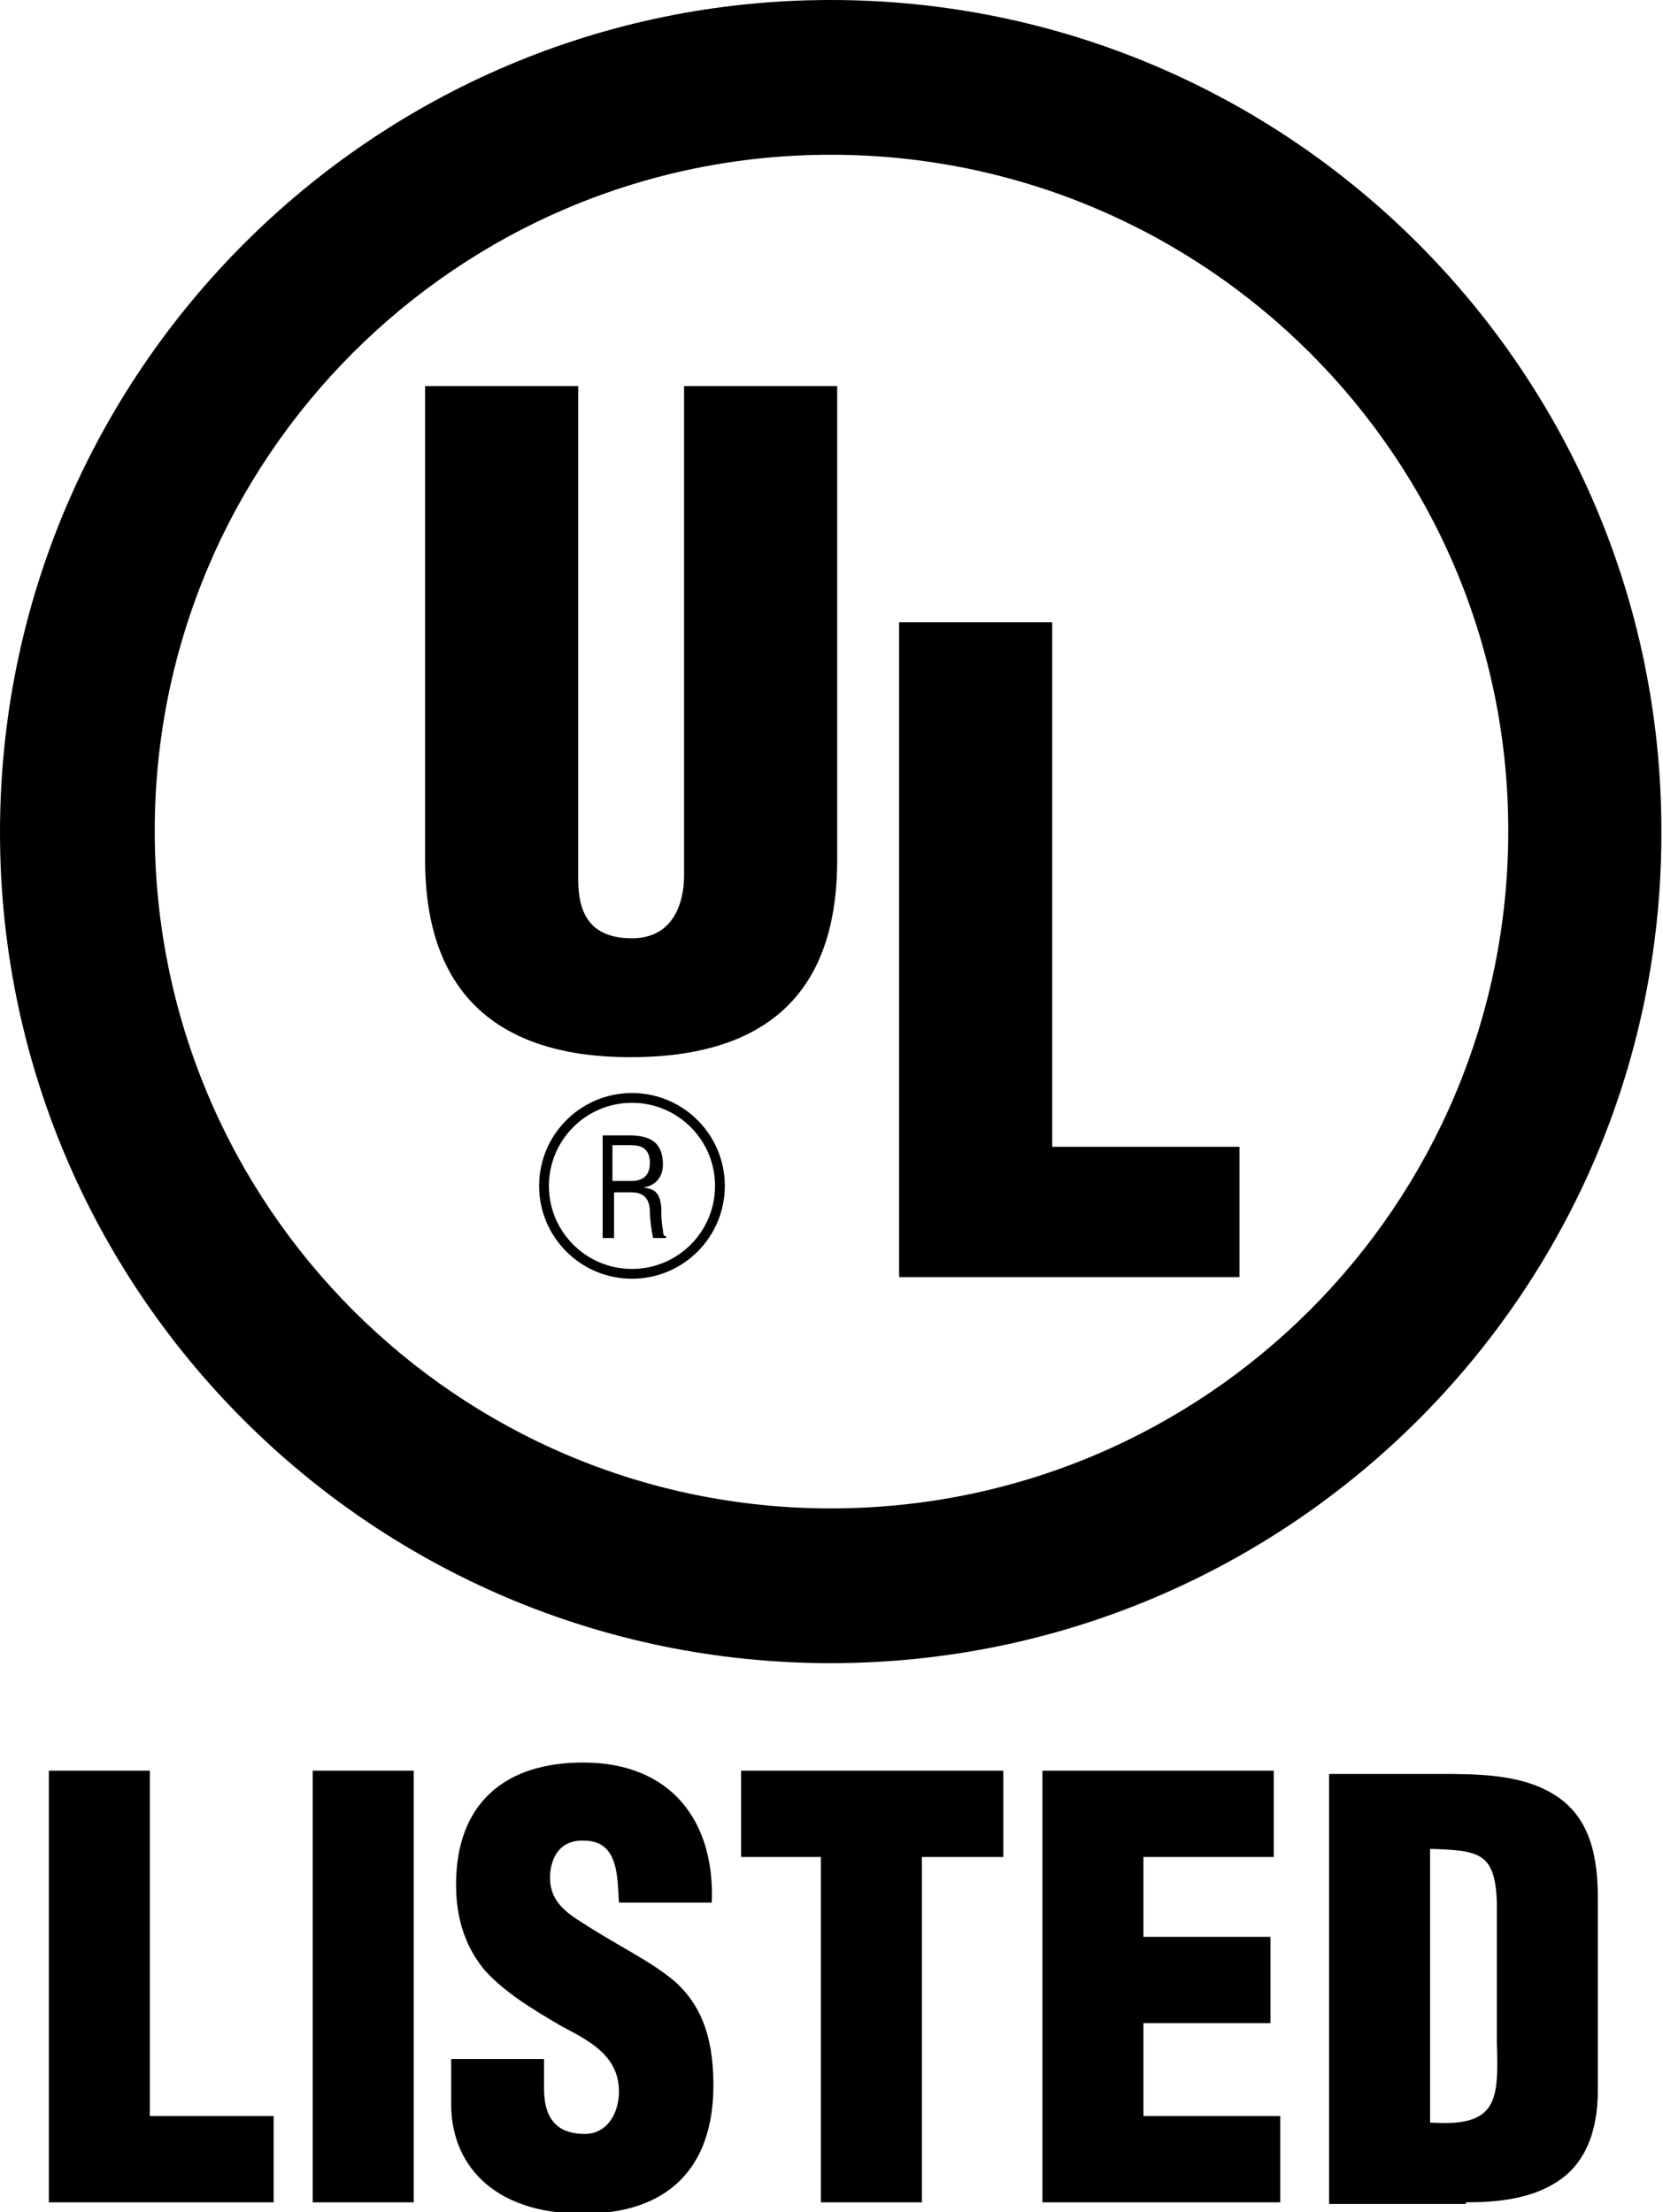
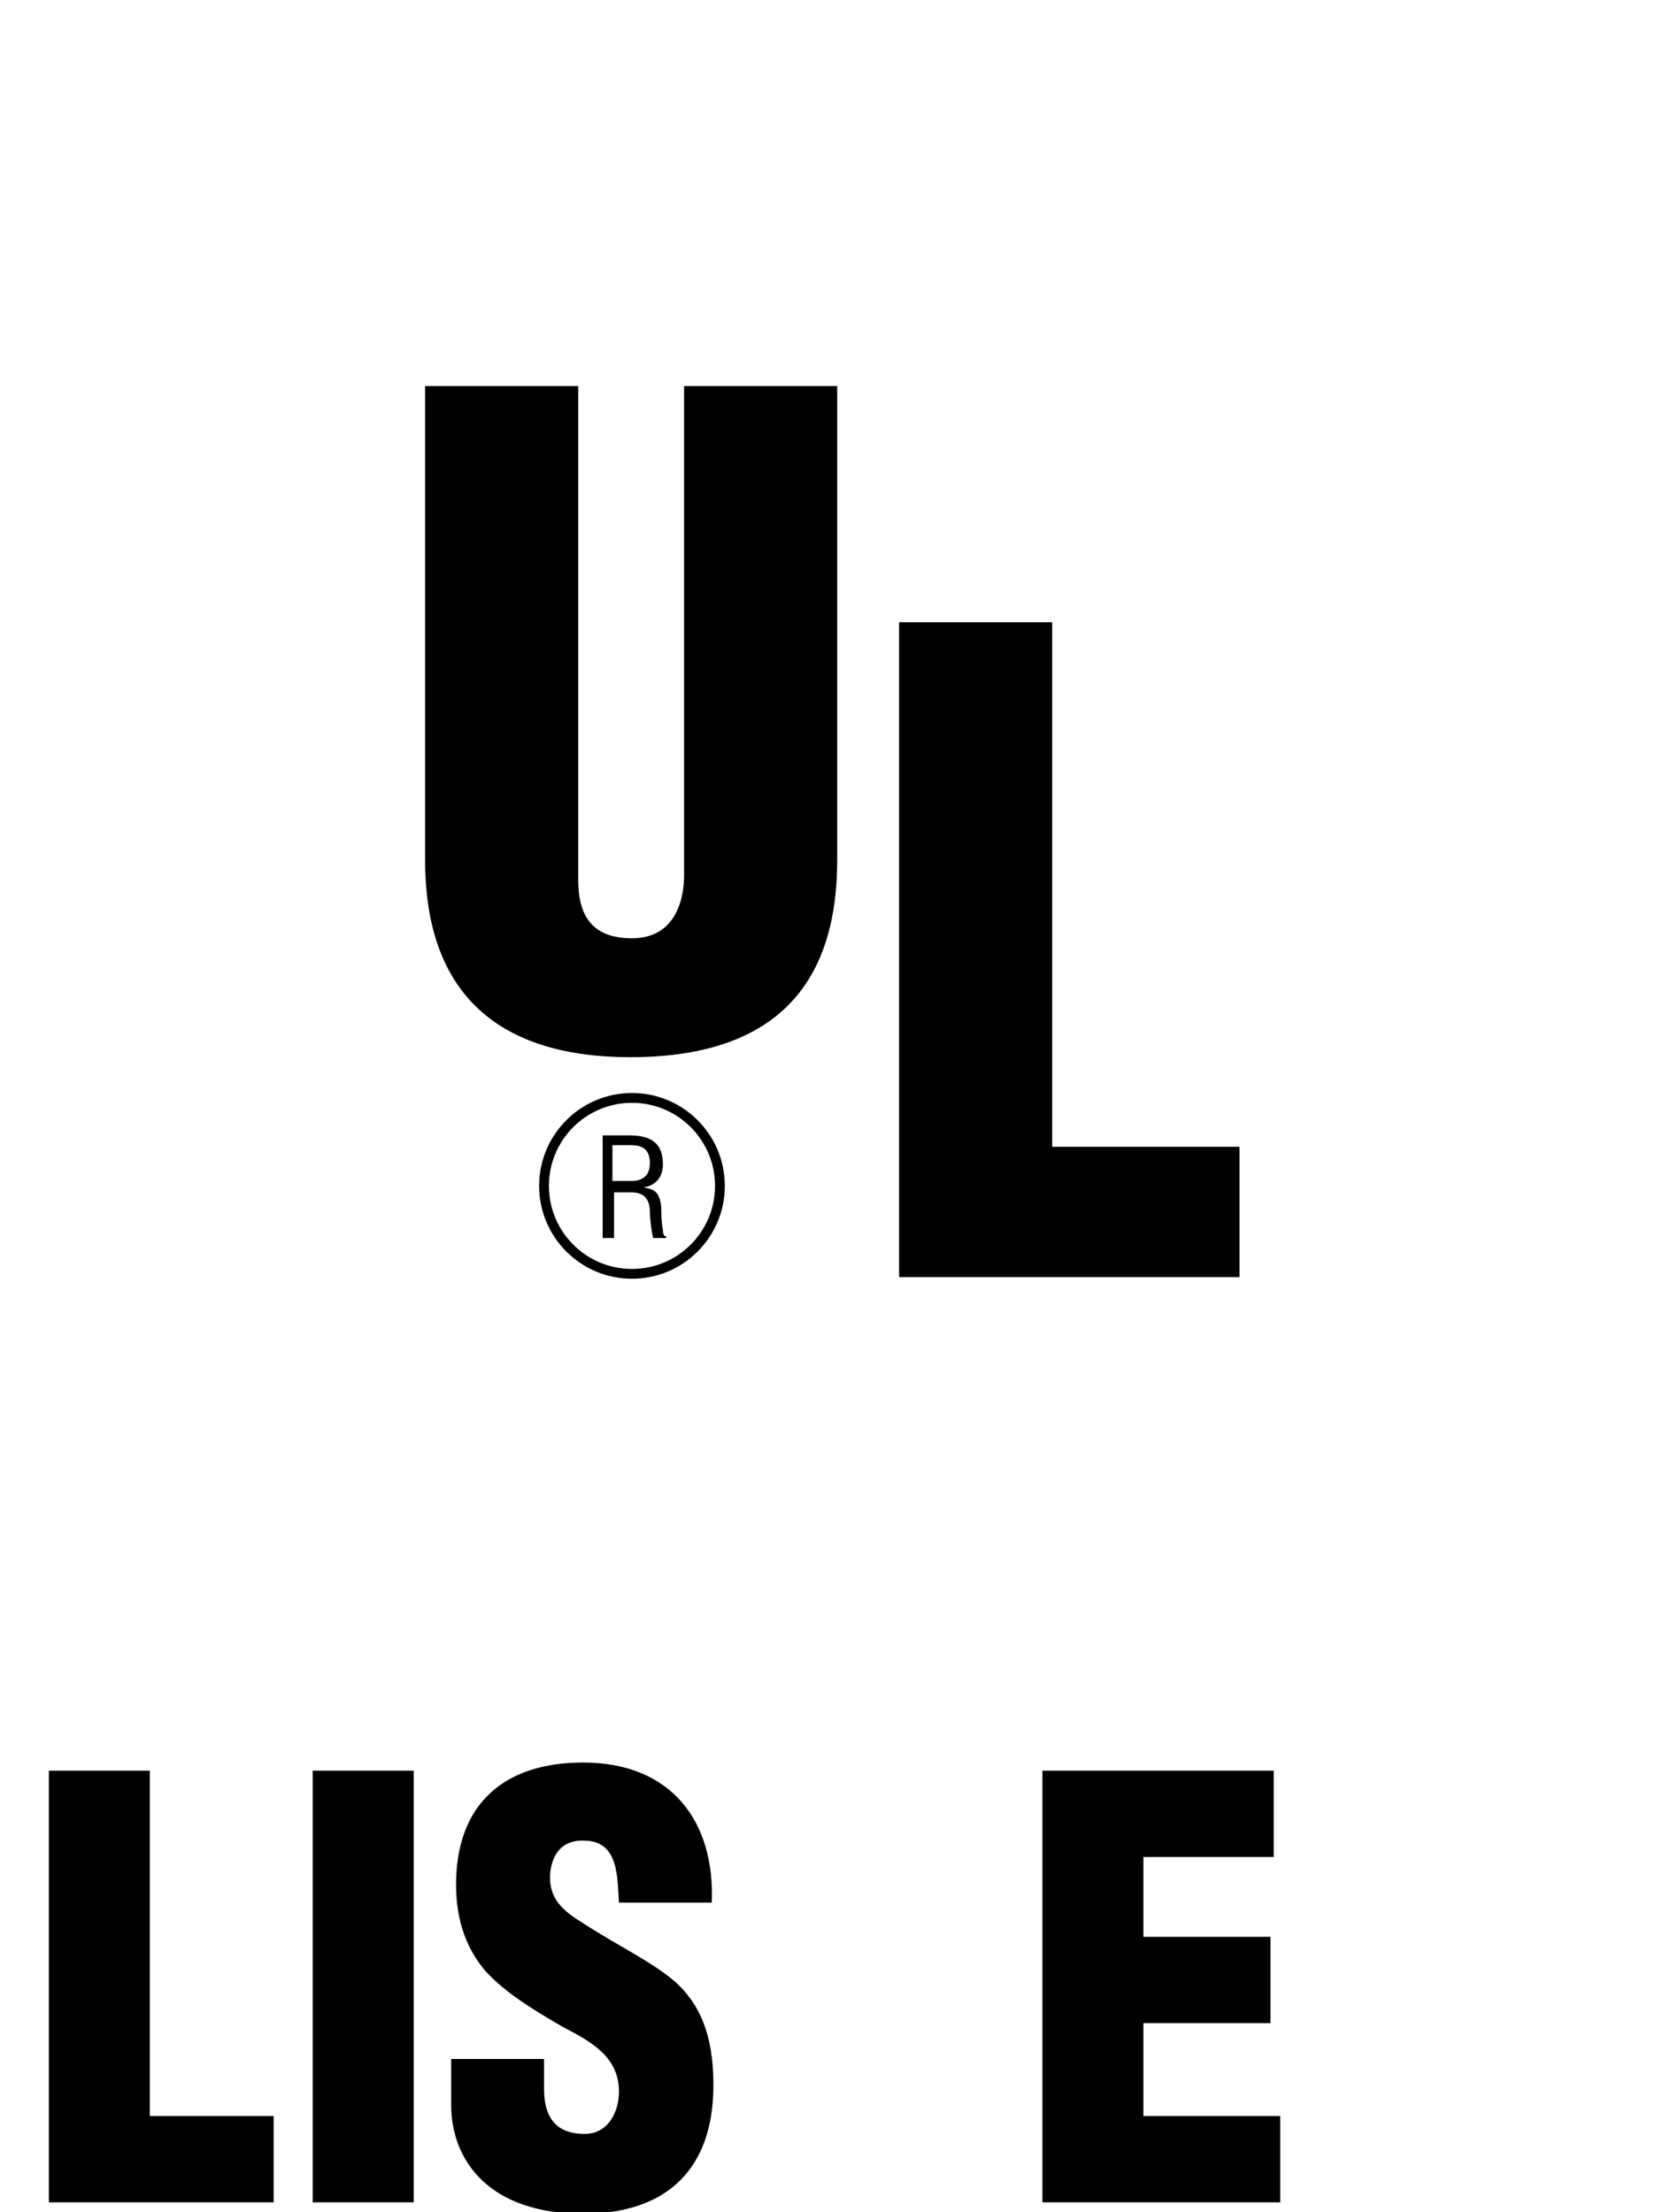
<svg xmlns="http://www.w3.org/2000/svg" version="1.1" x="0px" y="0px" width="102.1px" height="135.8px" viewBox="0 0 102.1 135.8" enable-background="new 0 0 102.1 135.8" xml:space="preserve">
  <defs>
</defs>
-   <path fill="none" stroke="#000000" stroke-width="0.987" d="M38.8,72.6" />
  <polyline points="3,135.2 3,108.7 9.2,108.7 9.2,129.9 16.8,129.9 16.8,135.2 3,135.2 " />
  <polyline points="19.2,135.2 19.2,108.7 25.4,108.7 25.4,135.2 19.2,135.2 " />
  <path d="M33.4,126.3v1.9c0,1.5,0.5,2.8,2.5,2.8c1.4,0,2.1-1.3,2.1-2.6c0-2.2-1.8-3.1-3.5-4c-1.9-1.1-3.5-2.1-4.7-3.4  c-1.1-1.3-1.8-3-1.8-5.3c0-5,3-7.5,7.8-7.5c5.4,0,8.1,3.6,7.9,8.6H38c-0.1-1.5,0-3.7-2-3.8c-1.3-0.1-2,0.6-2.2,1.8  c-0.2,1.6,0.6,2.4,1.9,3.2c2.3,1.5,4.3,2.4,5.8,3.7c1.4,1.3,2.3,3.1,2.3,6.3c0,5.1-2.8,7.9-8,7.9c-5.7,0-8.1-3.2-8.1-6.7v-2.8H33.4" />
-   <polyline points="45.5,108.7 61.6,108.7 61.6,114 56.6,114 56.6,135.2 50.4,135.2 50.4,114 45.5,114 45.5,108.7 " />
  <polyline points="64,135.2 64,108.7 78.2,108.7 78.2,114 70.2,114 70.2,118.9 78,118.9 78,124.2 70.2,124.2 70.2,129.9 78.6,129.9   78.6,135.2 64,135.2 " />
-   <path d="M87.8,113.5c3,0.1,4,0.2,4.1,3.3v8.6c0.1,3.5,0.1,5.2-4.1,4.9V113.5 M90,135.2c1.9,0,3.9-0.2,5.5-1.2  c1.8-1.1,2.6-3.1,2.6-5.7v-11.7c0-2.5-0.4-5.1-2.8-6.5c-2-1.2-4.7-1.2-7-1.2h-6.7v26.4H90" />
-   <path d="M51,102.1c-28.2,0-51-22.9-51-51C0,22.9,22.9,0,51,0c28.2,0,51,22.9,51,51C102.1,79.2,79.2,102.1,51,102.1 M51,92.6  C74,92.6,92.6,74,92.6,51C92.6,28.1,74,9.5,51,9.5C28.1,9.5,9.5,28.1,9.5,51C9.5,74,28.1,92.6,51,92.6" />
  <path fill="none" stroke="#000000" stroke-width="0.988" d="M38.8,72.8" />
  <path d="M26.1,23.7h9.4V54c0,1.9,0.6,3.6,3.3,3.6c2.5,0,3.2-2.1,3.2-3.9V23.7h9.4v29.1c0,6.8-3,12.1-12.7,12.1  c-8,0-12.6-3.8-12.6-12.1V23.7" />
  <polyline points="55.2,78.4 55.2,38.2 64.6,38.2 64.6,70.4 76.1,70.4 76.1,78.4 55.2,78.4 " />
  <path d="M37.6,70.3h1c0.5,0,1.3,0,1.3,1.1c0,1.1-0.9,1.1-1.2,1.1h-1.1V70.3 M37.6,73.2h1.2c0.8,0,1.1,0.5,1.1,1.2  c0,0.4,0.1,1.2,0.2,1.6h0.8v-0.1c-0.2,0-0.2-0.3-0.2-0.4c-0.1-0.5-0.1-0.9-0.1-1.4c-0.1-0.8-0.3-1.1-1.1-1.2v0  c0.7-0.1,1.2-0.6,1.2-1.4c0-1.4-0.8-1.8-2.1-1.8h-1.6v6.3h0.7V73.2" />
  <circle fill="none" stroke="#000000" stroke-width="0.601" cx="38.8" cy="72.8" r="5.4" />
</svg>